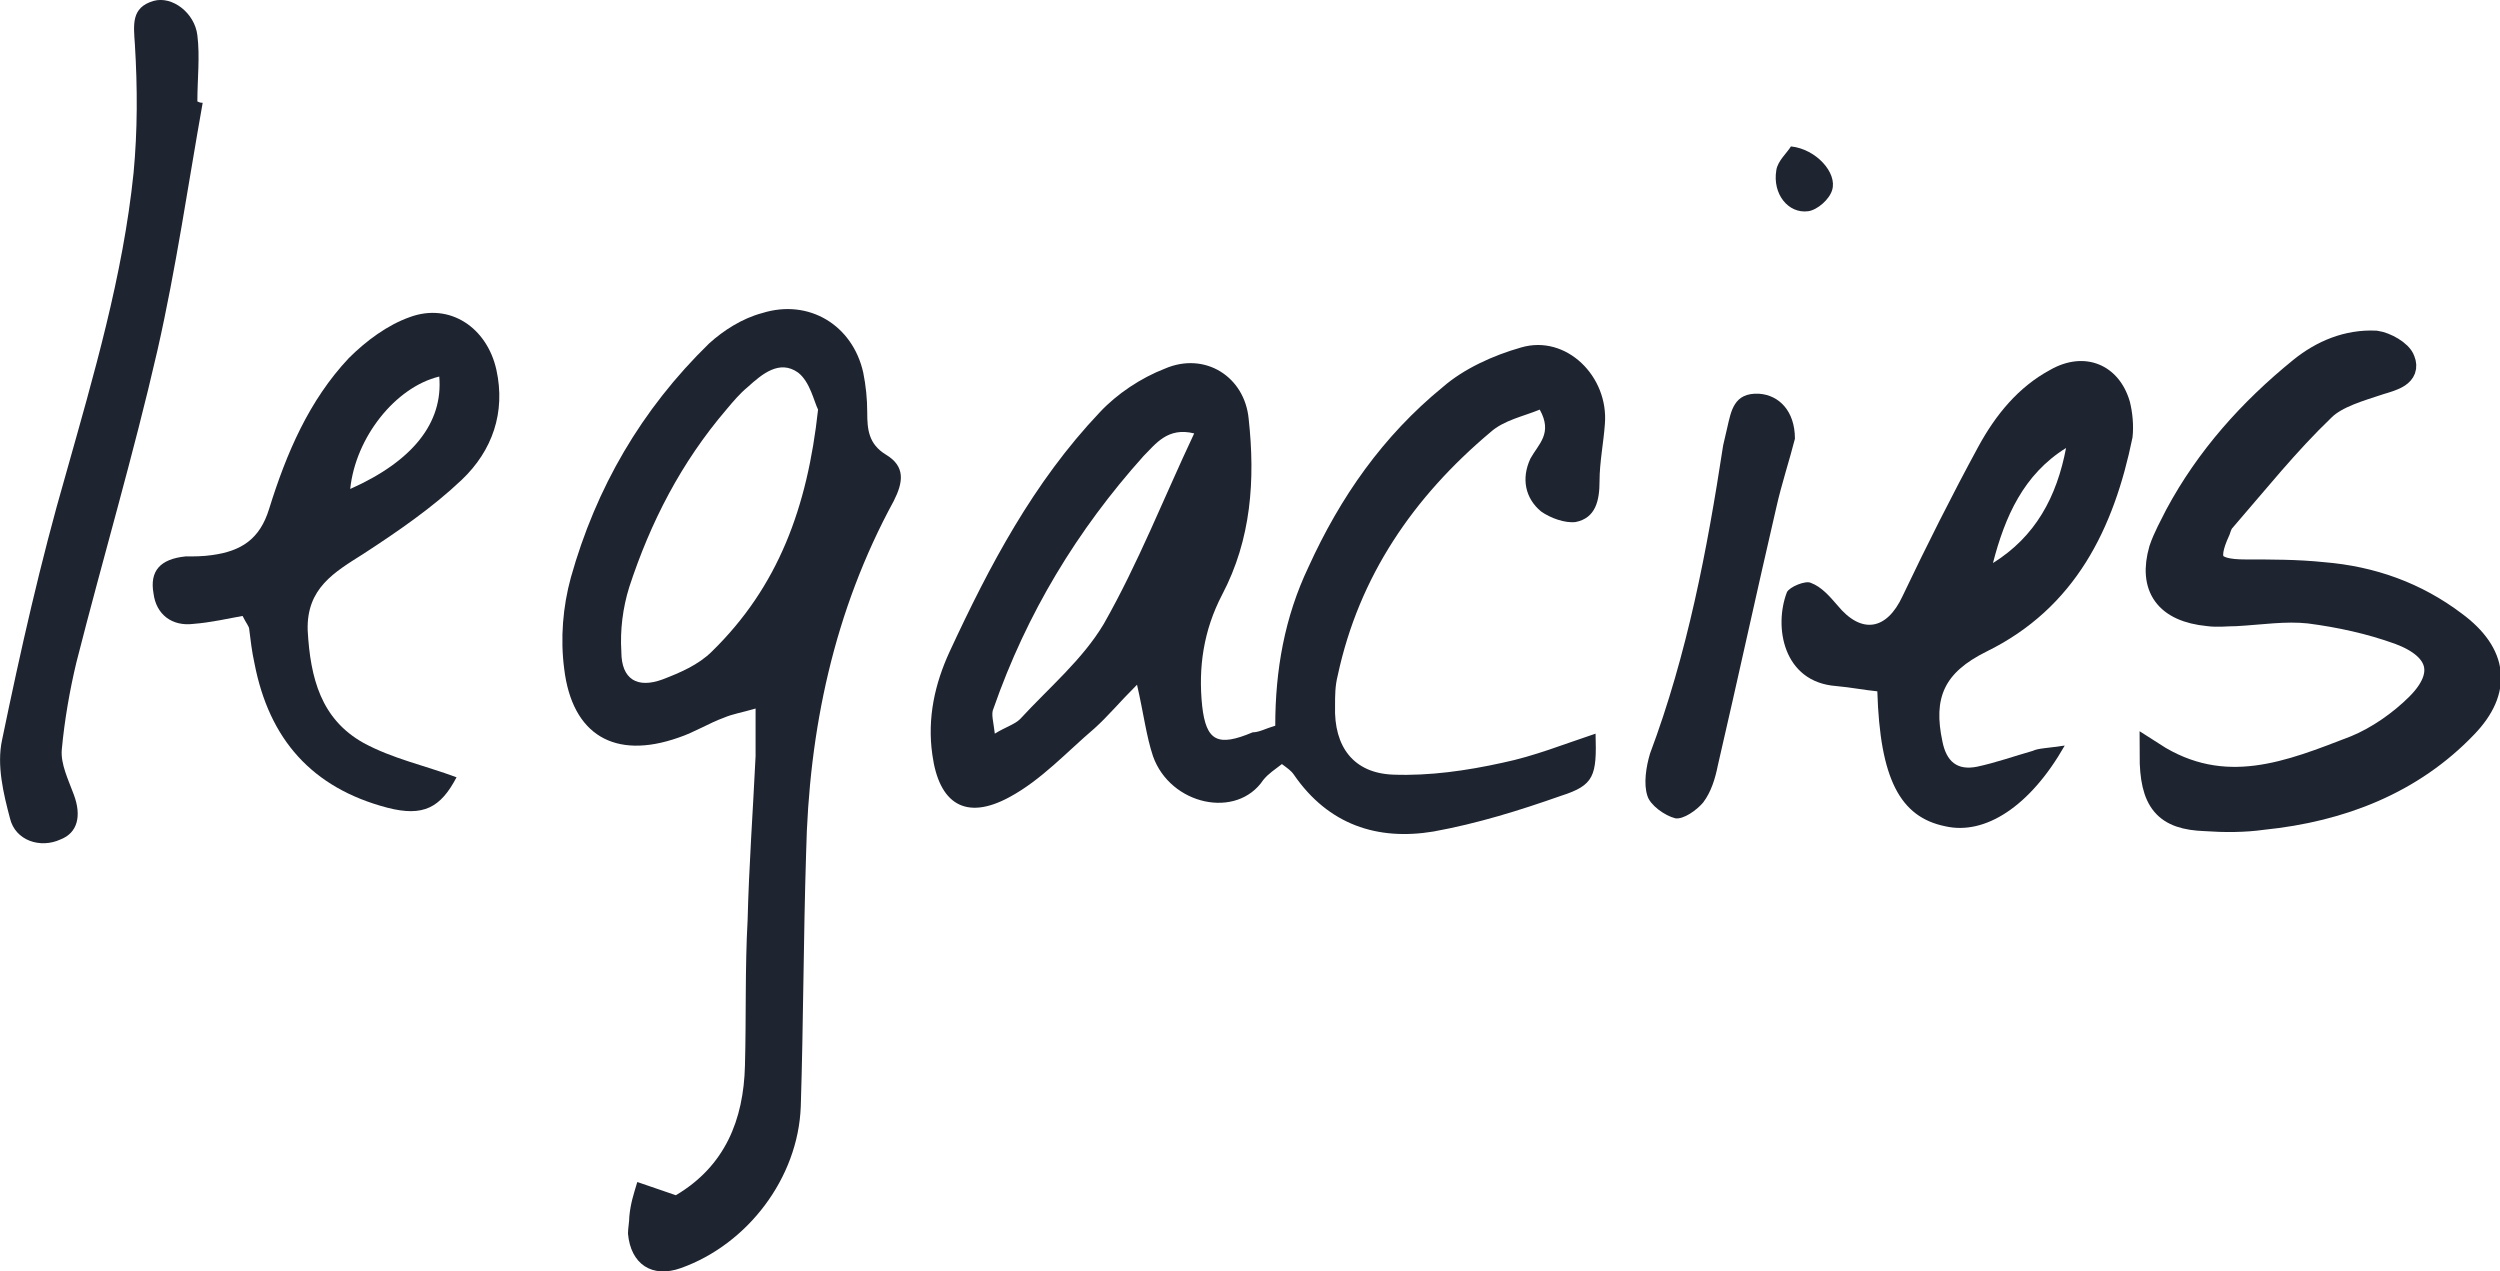
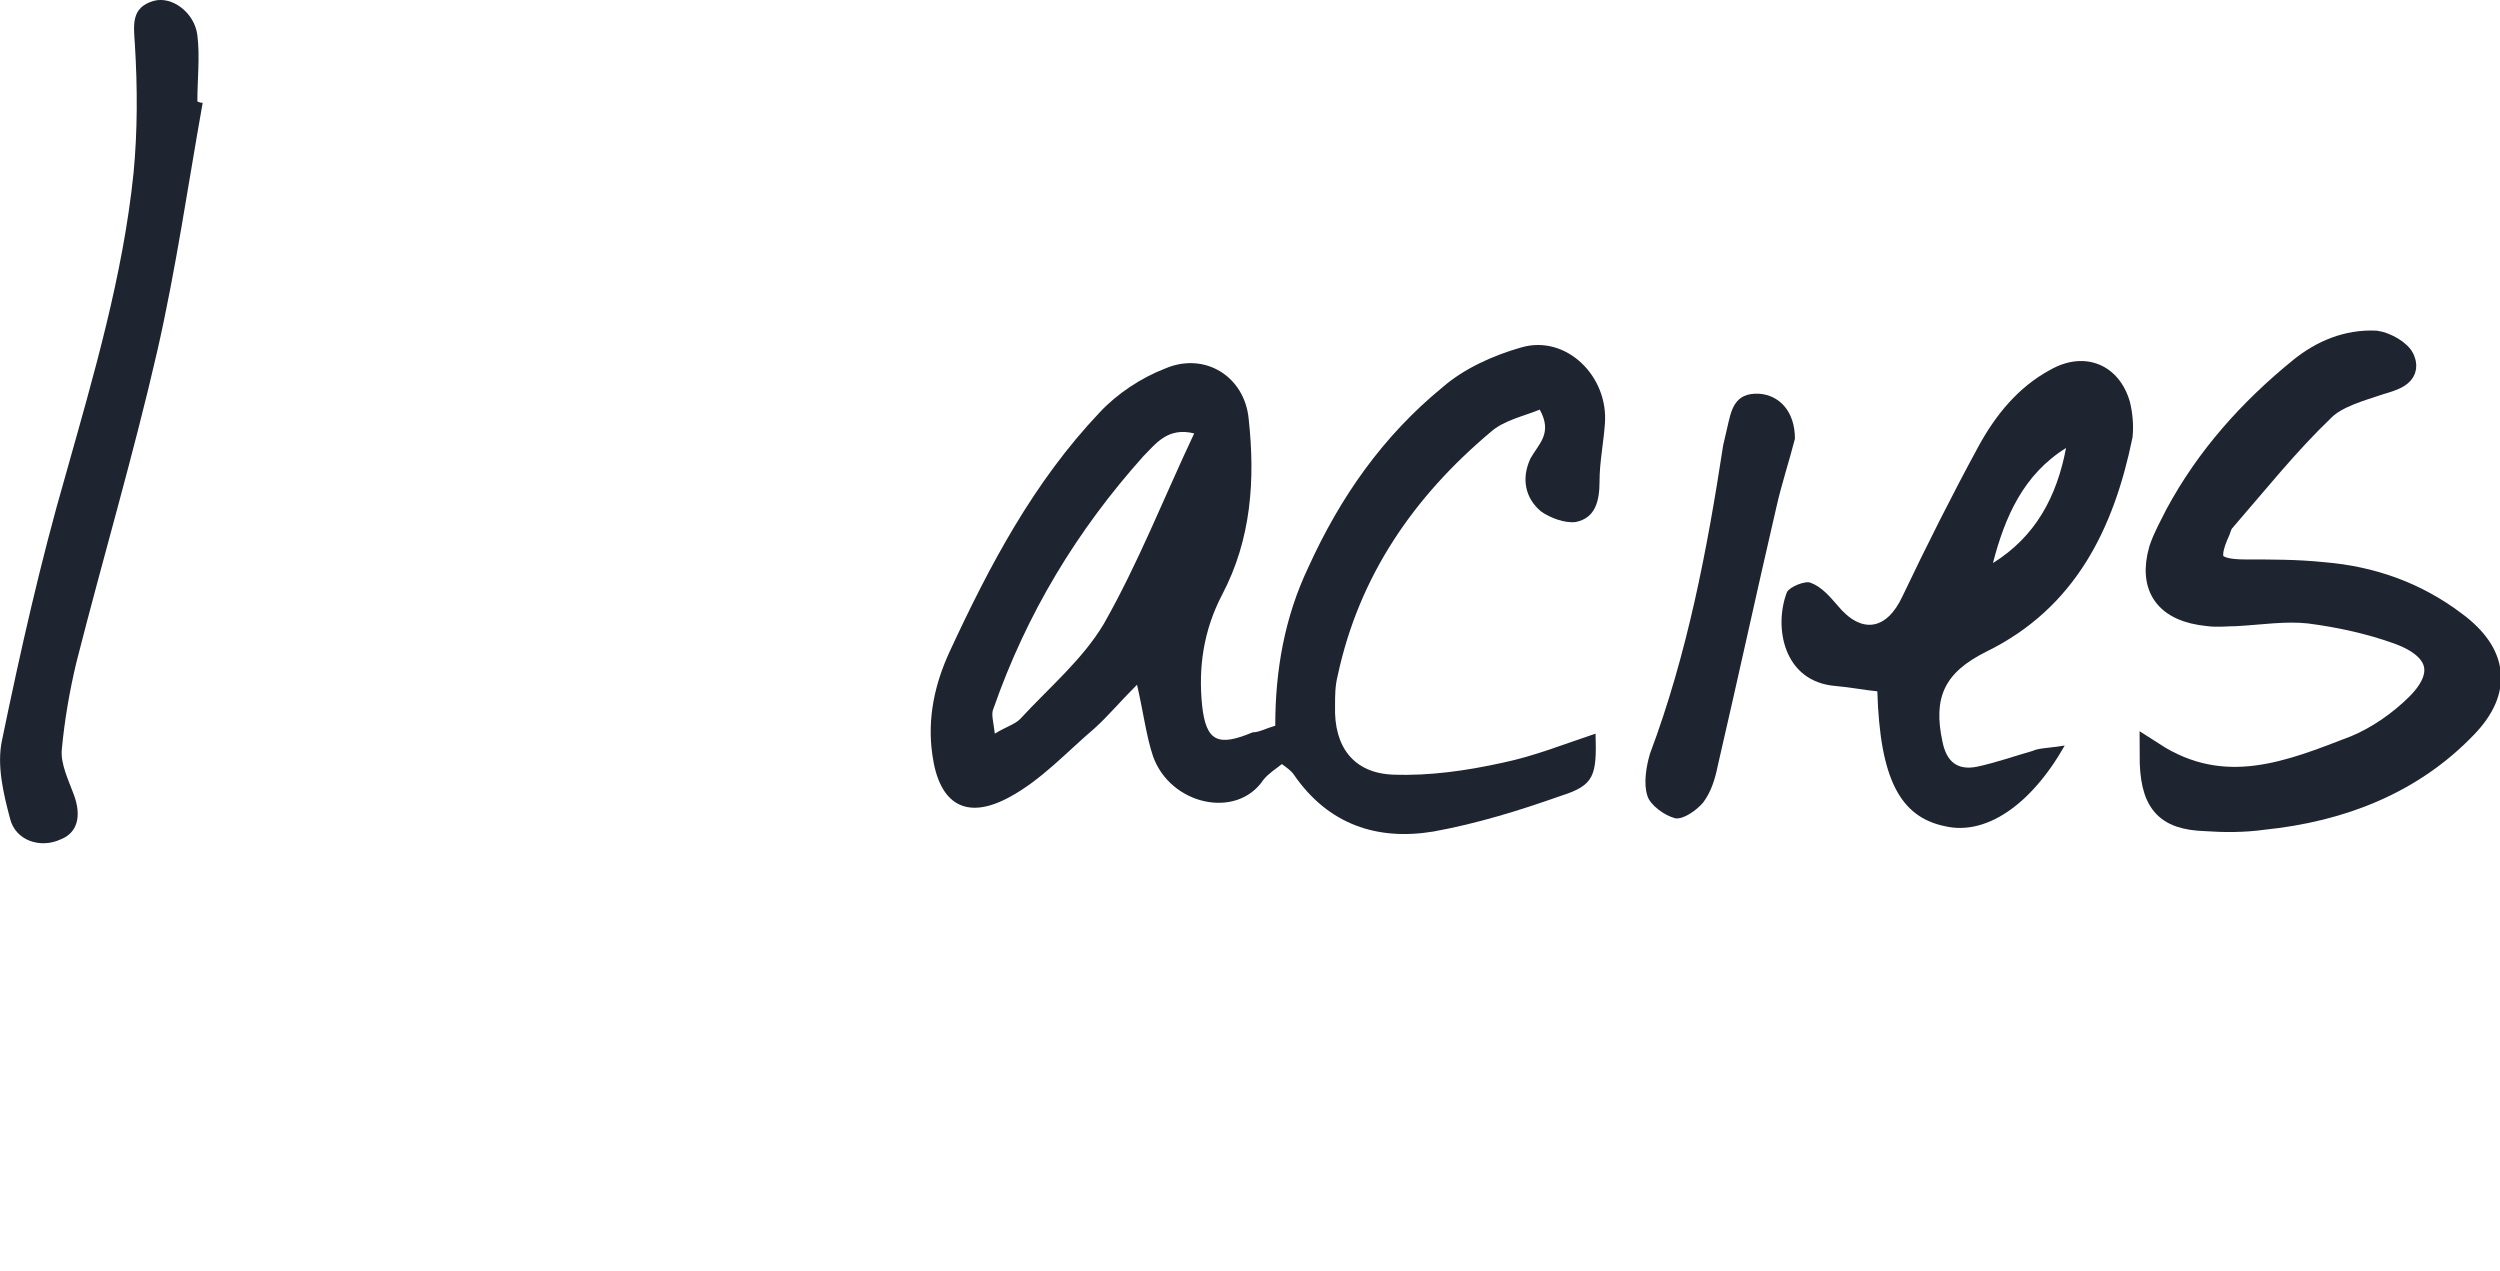
<svg xmlns="http://www.w3.org/2000/svg" width="175" height="89" viewBox="0 0 175 89" fill="none">
  <g clip-path="url(#clip0_3534_1152)">
    <path d="M89.268 50.8C89.268 46.912 89.919 43.208 91.594 39.69C93.826 34.783 96.804 30.524 100.99 27.099C102.479 25.803 104.526 24.877 106.479 24.322C109.643 23.396 112.62 26.358 112.341 29.691C112.248 30.987 111.968 32.376 111.968 33.672C111.968 35.061 111.689 36.265 110.294 36.542C109.55 36.635 108.526 36.265 107.875 35.802C106.758 34.876 106.479 33.487 107.131 32.098C107.689 31.08 108.712 30.339 107.782 28.673C106.665 29.136 105.27 29.413 104.34 30.247C98.944 34.783 95.129 40.338 93.641 47.282C93.454 48.023 93.454 48.671 93.454 49.411C93.361 52.282 94.757 54.133 97.548 54.226C100.06 54.318 102.665 53.948 105.177 53.392C107.41 52.93 109.457 52.096 111.689 51.356C111.782 54.318 111.596 54.966 109.27 55.707C106.386 56.725 103.409 57.651 100.339 58.207C96.431 58.855 92.989 57.744 90.57 54.226C90.384 53.948 90.105 53.763 89.733 53.485C89.268 53.855 88.803 54.133 88.43 54.596C86.57 57.374 81.918 56.355 80.709 52.93C80.243 51.541 80.057 49.967 79.592 47.93C78.383 49.134 77.545 50.152 76.615 50.985C74.661 52.652 72.894 54.596 70.661 55.8C67.591 57.466 65.73 56.263 65.265 52.837C64.892 50.245 65.451 47.837 66.474 45.615C69.265 39.598 72.335 33.765 76.987 28.858C78.197 27.562 79.871 26.451 81.546 25.803C84.337 24.599 87.128 26.358 87.407 29.321C87.872 33.58 87.593 37.746 85.546 41.635C84.244 44.134 83.872 46.727 84.151 49.411C84.43 51.911 85.267 52.282 87.686 51.263C88.151 51.263 88.617 50.985 89.268 50.8ZM83.593 30.339C81.732 29.876 80.895 31.08 80.057 31.913C75.406 37.098 71.87 42.931 69.544 49.597C69.358 49.967 69.544 50.522 69.637 51.356C70.382 50.893 71.033 50.708 71.405 50.337C73.452 48.115 75.778 46.171 77.266 43.671C79.685 39.413 81.453 34.876 83.593 30.339Z" fill="#1E2430" />
-     <path d="M44.611 82.741C45.727 83.112 46.471 83.389 47.309 83.667C50.751 81.63 52.053 78.39 52.147 74.594C52.24 71.168 52.147 67.743 52.333 64.41C52.426 60.614 52.705 56.818 52.891 52.93V49.597C51.961 49.874 51.309 49.967 50.658 50.245C49.635 50.615 48.611 51.263 47.495 51.633C43.029 53.207 40.052 51.448 39.494 46.819C39.215 44.69 39.401 42.468 39.959 40.431C41.727 34.135 44.89 28.673 49.635 24.044C50.658 23.118 51.961 22.285 53.356 21.914C56.612 20.896 59.682 22.748 60.427 26.081C60.613 27.006 60.706 27.932 60.706 28.858C60.706 30.062 60.799 31.08 62.008 31.821C63.404 32.654 63.218 33.765 62.566 35.061C58.38 42.745 56.612 51.078 56.426 59.781C56.24 65.706 56.24 71.539 56.054 77.464C55.868 82.464 52.333 87.093 47.681 88.759C45.634 89.5 44.145 88.481 43.959 86.352C43.959 85.982 44.053 85.519 44.053 85.148C44.145 84.223 44.332 83.667 44.611 82.741ZM57.264 28.673C56.984 28.117 56.705 26.729 55.868 26.081C54.566 25.155 53.356 26.173 52.333 27.099C51.774 27.562 51.309 28.117 50.844 28.673C47.681 32.376 45.541 36.542 44.053 41.079C43.587 42.56 43.401 44.134 43.494 45.616C43.494 47.56 44.611 48.208 46.378 47.56C47.588 47.097 48.89 46.541 49.821 45.616C54.472 41.079 56.519 35.524 57.264 28.673Z" fill="#1E2430" />
    <path d="M144.531 52.189C142.112 56.448 138.949 58.485 136.158 57.837C132.994 57.189 131.599 54.504 131.413 48.393C130.482 48.301 129.552 48.115 128.529 48.023C124.807 47.745 124.156 43.857 125.086 41.45C125.272 41.079 126.389 40.616 126.761 40.801C127.505 41.079 128.063 41.727 128.622 42.375C130.296 44.412 132.064 44.134 133.18 41.727C134.855 38.209 136.623 34.691 138.483 31.265C139.693 29.043 141.275 27.099 143.507 25.895C145.926 24.507 148.345 25.525 149.089 28.117C149.276 28.858 149.369 29.784 149.276 30.617C147.973 37.005 145.275 42.56 139.042 45.616C136.065 47.097 135.32 48.856 135.971 51.911C136.251 53.3 136.995 53.948 138.39 53.67C139.693 53.393 140.995 52.93 142.298 52.559C142.67 52.374 143.321 52.374 144.531 52.189ZM144.624 31.358C141.647 33.21 140.344 36.172 139.507 39.413C142.484 37.561 143.973 34.783 144.624 31.358Z" fill="#1E2430" />
-     <path d="M31.958 54.411C30.841 56.541 29.632 57.189 27.12 56.541C21.817 55.152 18.84 51.726 17.816 46.449C17.63 45.616 17.537 44.782 17.444 44.042C17.444 43.857 17.258 43.672 16.979 43.116C15.956 43.301 14.746 43.579 13.537 43.672C12.048 43.857 10.932 43.023 10.746 41.542C10.466 39.968 11.211 39.135 12.978 38.95C13.63 38.95 14.188 38.95 14.839 38.857C16.886 38.579 18.188 37.746 18.84 35.617C20.049 31.728 21.631 28.025 24.422 25.062C25.631 23.859 27.12 22.748 28.701 22.192C31.492 21.174 34.097 22.933 34.749 25.895C35.4 28.858 34.47 31.543 32.33 33.58C30.283 35.524 27.864 37.191 25.445 38.765C23.398 40.061 21.445 41.172 21.538 44.134C21.724 47.467 22.468 50.337 25.445 52.004C27.492 53.115 29.725 53.578 31.958 54.411ZM30.748 26.358C27.678 27.099 24.887 30.617 24.515 34.228C28.887 32.284 31.027 29.599 30.748 26.358Z" fill="#1E2430" />
    <path d="M14.188 7.194C13.165 12.934 12.327 18.767 11.025 24.507C9.35 31.821 7.21 39.042 5.35 46.356C4.884 48.3 4.512 50.43 4.326 52.467C4.233 53.485 4.791 54.596 5.164 55.615C5.722 57.096 5.443 58.3 4.233 58.762C2.838 59.41 1.07 58.855 0.698 57.281C0.233 55.522 -0.233 53.578 0.14 51.819C1.442 45.523 2.838 39.32 4.605 33.209C6.559 26.266 8.606 19.322 9.35 12.101C9.629 9.138 9.629 6.175 9.443 3.12C9.35 1.731 9.164 0.528 10.746 0.065C12.048 -0.306 13.63 0.898 13.816 2.472C14.002 3.953 13.816 5.527 13.816 7.101C14.002 7.194 14.095 7.194 14.188 7.194Z" fill="#1E2430" />
    <path d="M125.645 30.71C125.273 32.191 124.714 33.858 124.342 35.524C122.947 41.542 121.644 47.56 120.249 53.578C120.063 54.504 119.783 55.429 119.225 56.17C118.76 56.726 117.83 57.374 117.272 57.281C116.527 57.096 115.504 56.355 115.318 55.707C115.039 54.874 115.225 53.67 115.504 52.745C118.109 45.801 119.504 38.487 120.621 31.173C120.714 30.802 120.807 30.34 120.9 29.969C121.179 28.766 121.365 27.47 123.133 27.562C124.528 27.655 125.645 28.766 125.645 30.71Z" fill="#1E2430" />
-     <path d="M125.366 10.249C127.133 10.434 128.622 12.101 128.25 13.304C128.064 13.952 127.226 14.693 126.575 14.786C125.179 14.971 124.063 13.582 124.342 11.915C124.435 11.267 125.086 10.712 125.366 10.249Z" fill="#1E2430" />
    <path d="M150.671 52.837C155.695 56.078 160.347 54.133 164.906 52.374C166.487 51.726 168.069 50.615 169.278 49.412C171.418 47.282 170.953 45.338 167.976 44.227C165.929 43.486 163.789 43.023 161.649 42.746C159.975 42.56 158.207 42.838 156.532 42.931C155.881 42.931 155.23 43.023 154.579 42.931C151.695 42.653 150.578 41.079 151.322 38.487C151.601 37.654 152.067 36.82 152.439 36.08C154.579 32.099 157.556 28.766 161.091 25.896C162.58 24.692 164.347 23.951 166.301 24.044C166.952 24.137 167.976 24.692 168.162 25.247C168.534 26.173 167.511 26.451 166.58 26.729C165.185 27.192 163.51 27.655 162.58 28.581C160.068 30.988 157.928 33.672 155.602 36.357C155.416 36.543 155.323 36.82 155.23 37.098C154.207 39.32 154.672 40.061 157.184 40.061C158.951 40.061 160.812 40.061 162.58 40.246C166.022 40.524 169.092 41.635 171.79 43.672C174.674 45.801 174.953 48.301 172.535 50.8C168.813 54.689 163.882 56.633 158.393 57.189C157.091 57.374 155.695 57.374 154.393 57.281C151.601 57.189 150.671 56.078 150.671 52.837Z" fill="#1E2430" stroke="#1E2430" stroke-width="1.8" stroke-miterlimit="10" />
  </g>
  <defs>
    <clipPath id="clip0_3534_1152">
      <rect width="175" height="89" fill="white" />
    </clipPath>
  </defs>
</svg>